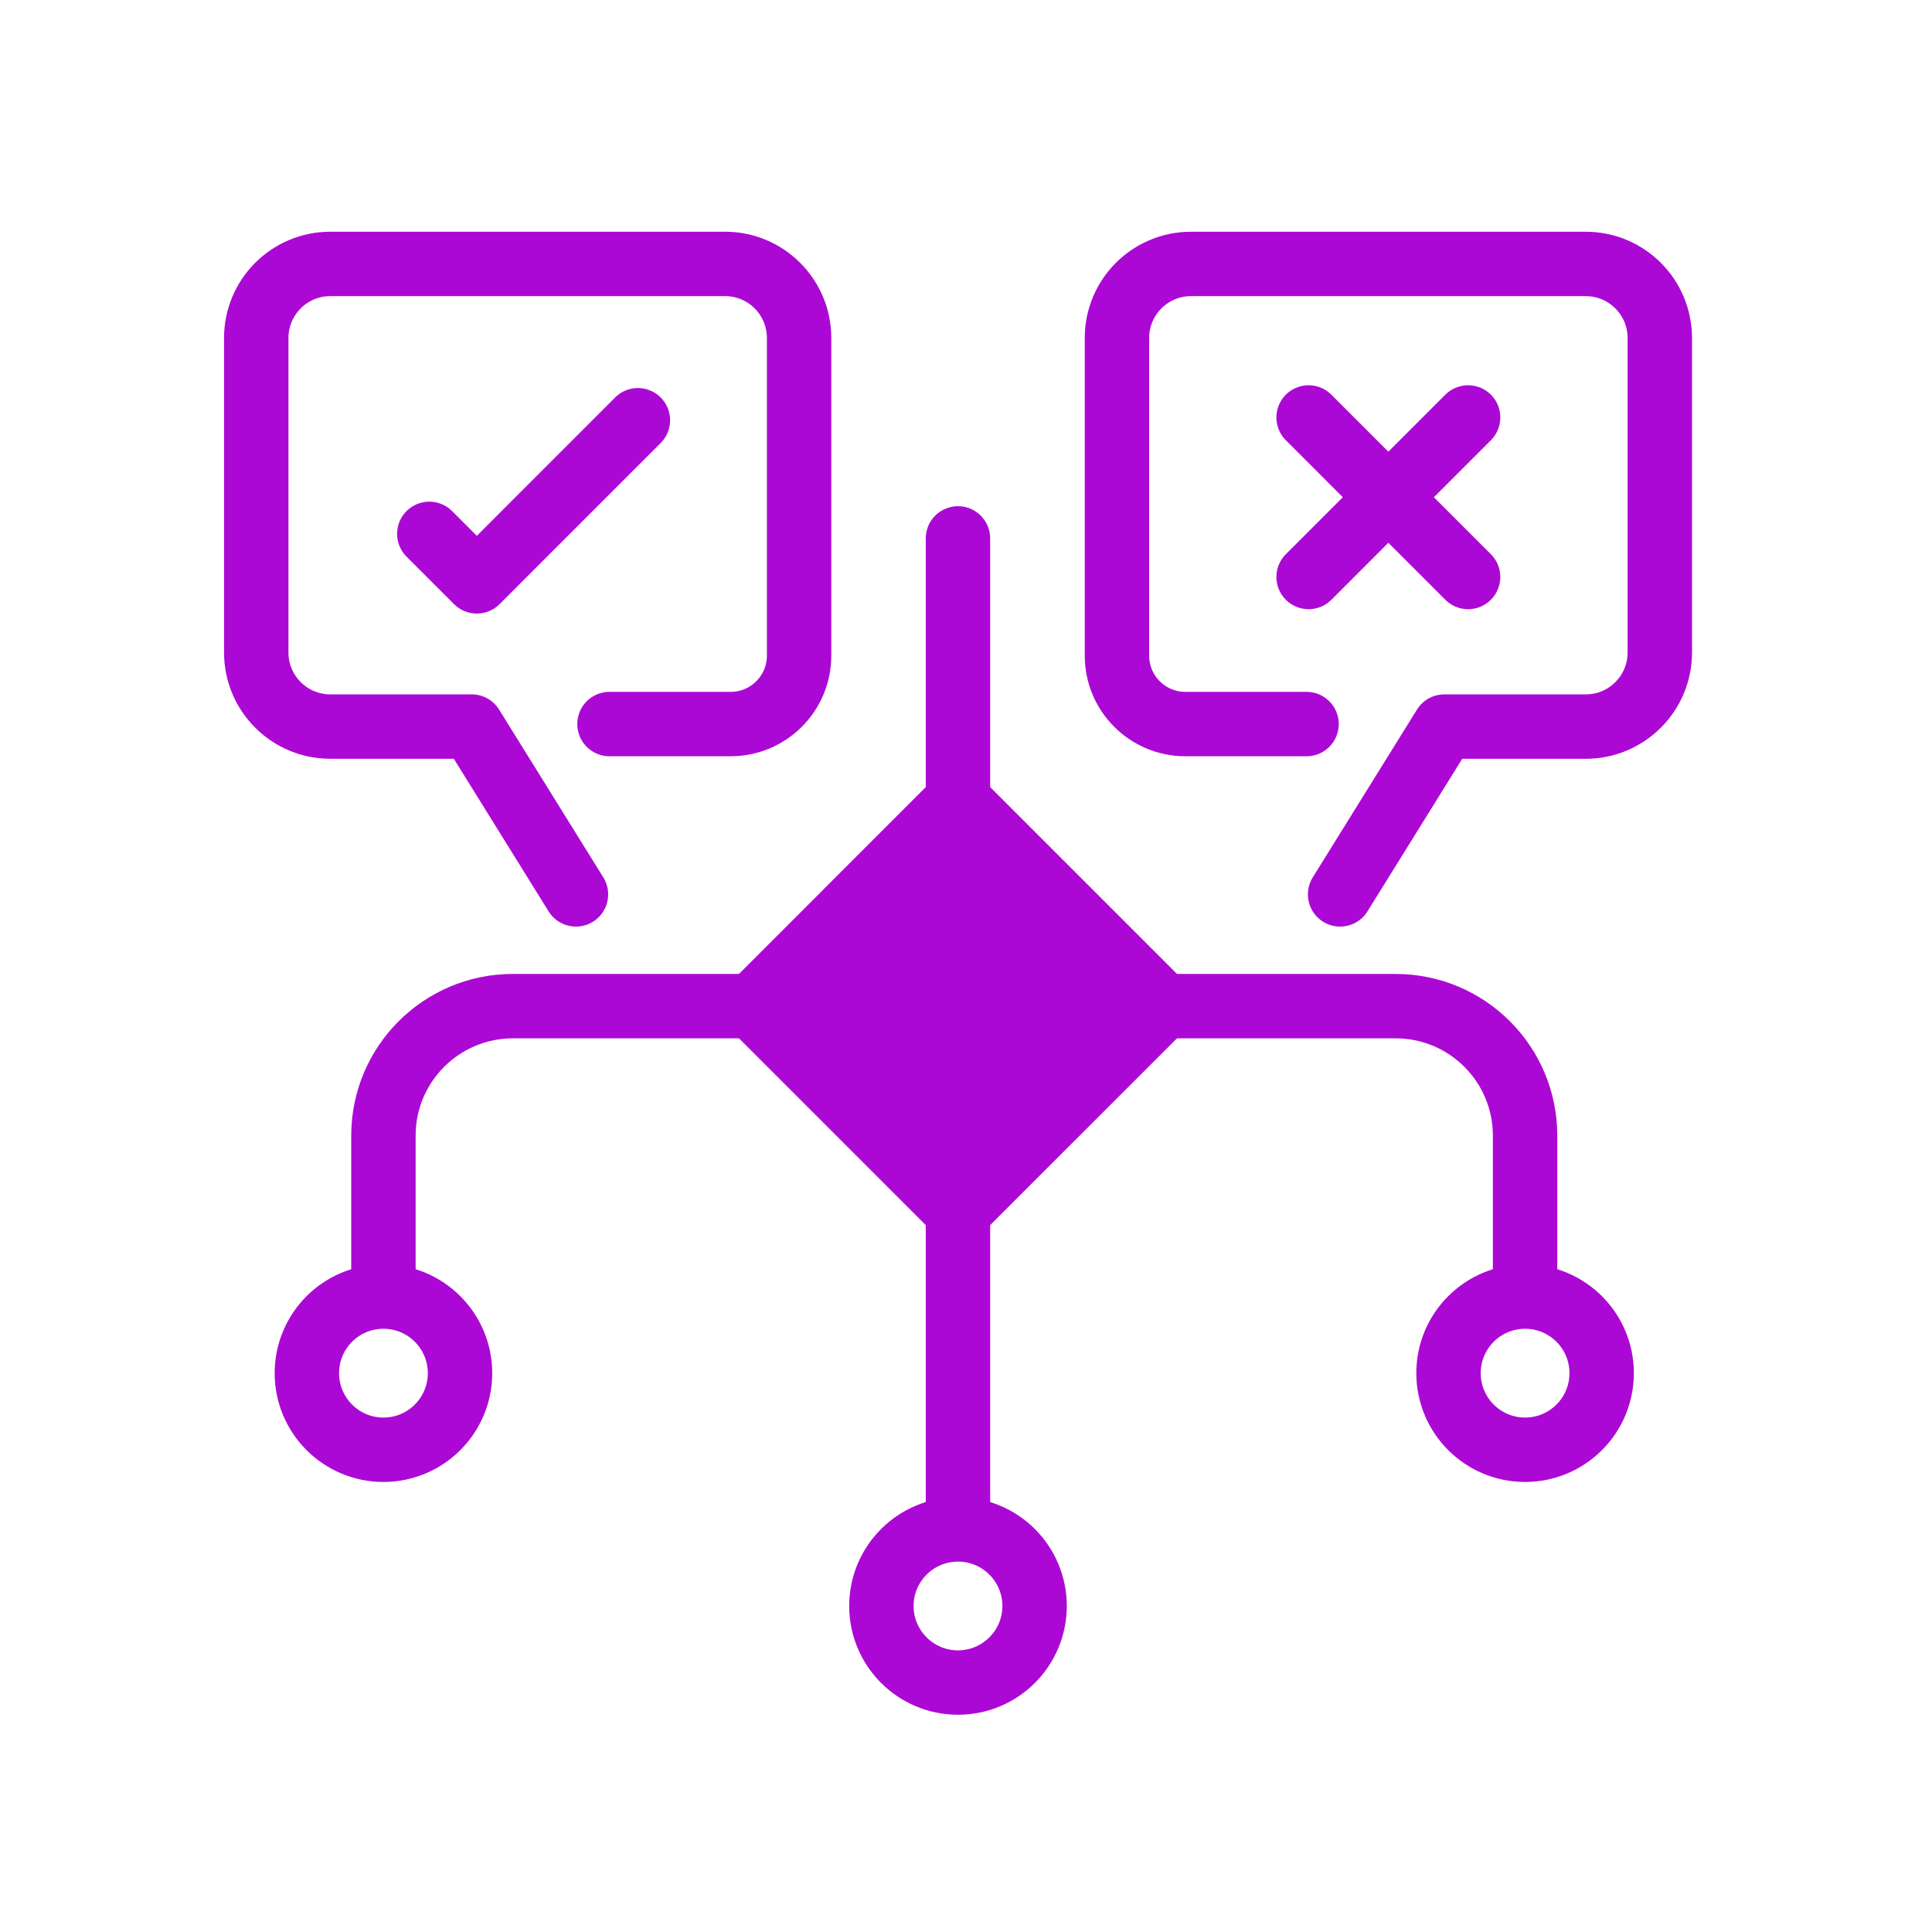
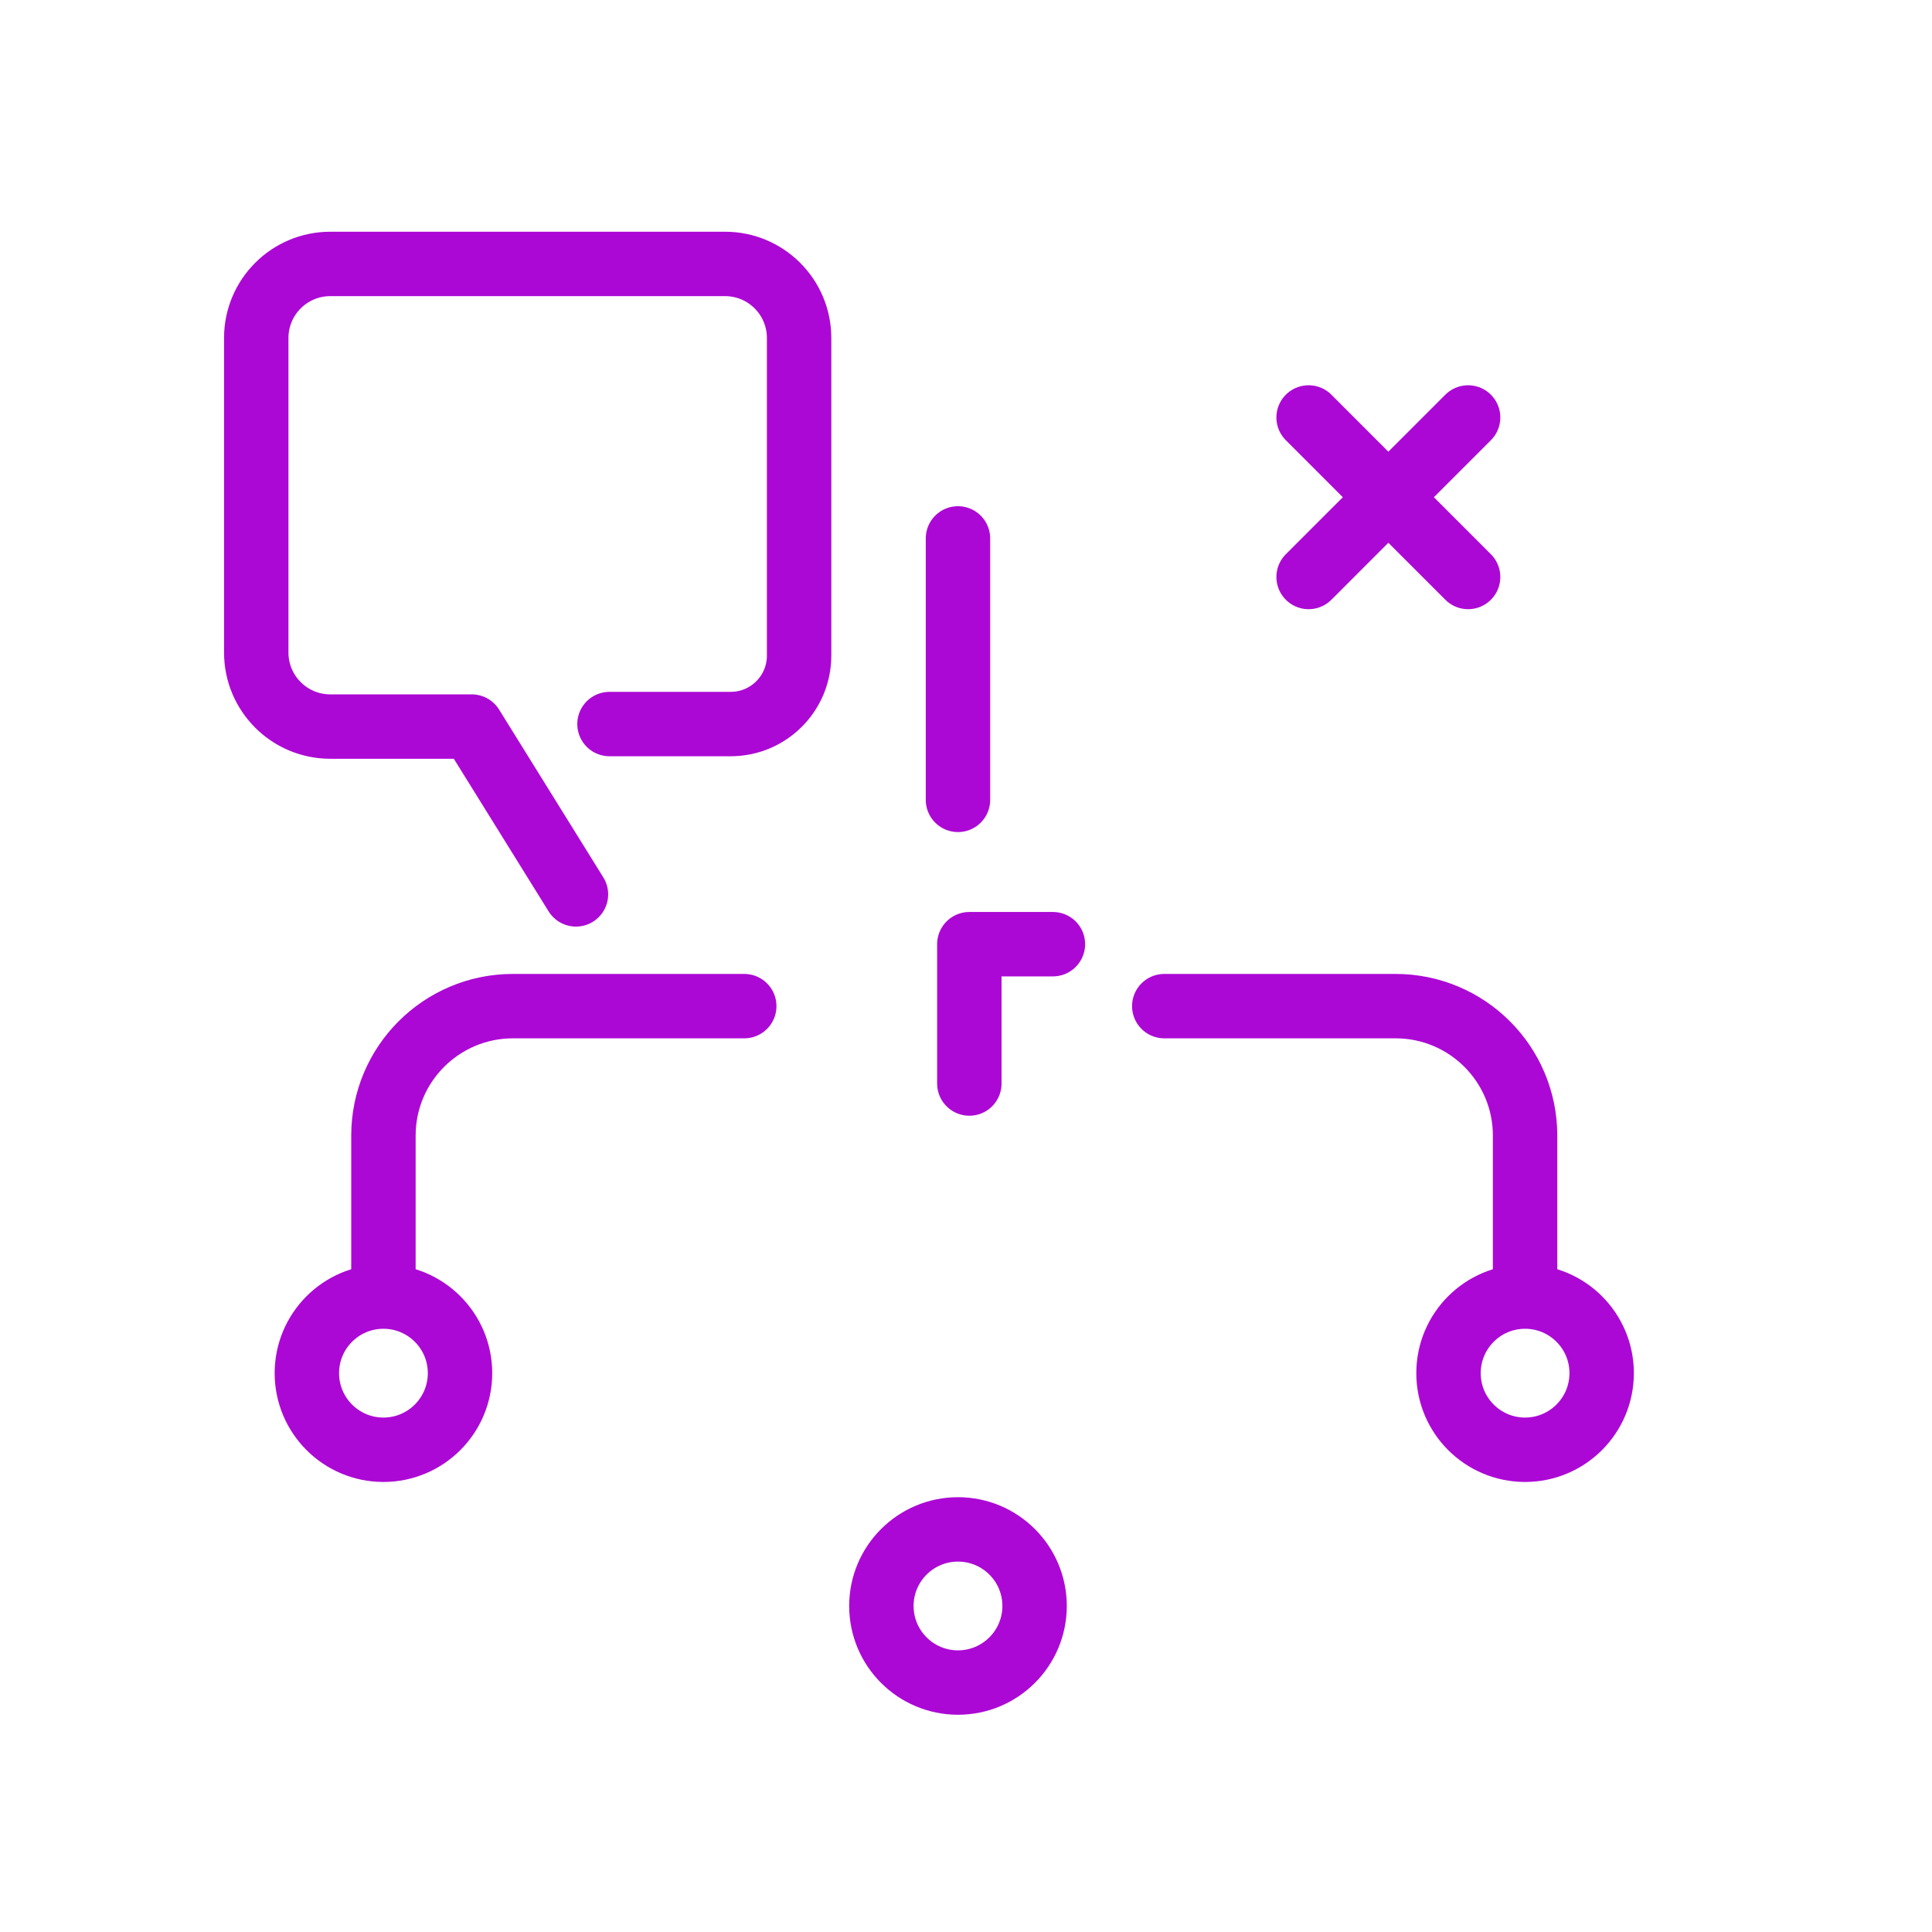
<svg xmlns="http://www.w3.org/2000/svg" xml:space="preserve" width="50" height="50" version="1.1" style="shape-rendering:geometricPrecision; text-rendering:geometricPrecision; image-rendering:optimizeQuality; fill-rule:evenodd; clip-rule:evenodd" viewBox="0 0 1666.66 1666.66" data-name="Layer 1">
  <defs>
    <style type="text/css">
   
    .str0 {stroke:#AC08D5;stroke-width:55.56;stroke-linecap:round;stroke-linejoin:round;stroke-miterlimit:2.613}
    .str2 {stroke:#AC08D5;stroke-width:55.56;stroke-linecap:round;stroke-linejoin:round;stroke-miterlimit:10}
    .str1 {stroke:#AC08D5;stroke-width:55.56;stroke-linecap:round;stroke-linejoin:round;stroke-miterlimit:10}
    .fil2 {fill:none}
    .fil0 {fill:none;fill-rule:nonzero}
    .fil1 {fill:#AC08D5}
   
  </style>
  </defs>
  <g id="Layer_x0020_1">
    <g id="_719631152">
      <g>
        <path class="fil0 str0" d="M496.86 771.55l-89.91 -144.76 -122.02 0c-35.27,0 -63.87,-28.6 -63.87,-63.87l0 -271.37c0,-35.27 28.6,-63.87 63.87,-63.87l340.55 0c35.27,0 63.87,28.6 63.87,63.87l0 274.03c0,32.6 -26.43,59.03 -59.03,59.03l-104.53 0" />
-         <polyline class="fil0 str0" points="370.35,460.54 411.33,501.52 550.29,362.53 " />
      </g>
      <g>
-         <path class="fil0 str0" d="M1156.05 771.56l89.91 -144.76 122.01 0c35.27,0 63.87,-28.6 63.87,-63.87l0 -271.37c0,-35.27 -28.6,-63.87 -63.87,-63.87l-340.55 0c-35.27,0 -63.87,28.6 -63.87,63.87l0 274.03c0,32.6 26.43,59.03 59.03,59.03l104.53 0" />
        <g>
          <line class="fil0 str0" x1="1128.88" y1="360.13" x2="1266.48" y2="497.74" />
          <line class="fil0 str0" x1="1266.48" y1="360.13" x2="1128.88" y2="497.74" />
        </g>
      </g>
-       <polygon class="fil1 str1" points="826.4,1045.36 648.99,867.95 826.4,690.51 1003.84,867.95 " />
      <polyline class="fil2 str2" points="908.3,814.51 836.21,814.51 836.21,934.72 " />
      <line class="fil2 str1" x1="826.4" y1="464.46" x2="826.4" y2="690.01" />
      <path class="fil2 str1" d="M642.04 867.95l-199.52 0c-61.71,0 -111.75,50 -111.75,111.74l0 128.3" />
      <path class="fil2 str1" d="M1004.37 867.95l199.52 0c61.71,0 111.74,50 111.74,111.74l0 128.3" />
-       <line class="fil2 str1" x1="826.4" y1="1045.36" x2="826.4" y2="1309.91" />
-       <path class="fil2 str1" d="M396.84 1184.56c0,36.5 -29.59,66.09 -66.06,66.09 -36.5,0 -66.06,-29.59 -66.06,-66.09 0,-36.47 29.56,-66.06 66.06,-66.06 36.47,0 66.06,29.59 66.06,66.06z" />
+       <path class="fil2 str1" d="M396.84 1184.56c0,36.5 -29.59,66.09 -66.06,66.09 -36.5,0 -66.06,-29.59 -66.06,-66.09 0,-36.47 29.56,-66.06 66.06,-66.06 36.47,0 66.06,29.59 66.06,66.06" />
      <path class="fil2 str1" d="M1381.69 1184.56c0,36.5 -29.59,66.09 -66.06,66.09 -36.5,0 -66.06,-29.59 -66.06,-66.09 0,-36.47 29.56,-66.06 66.06,-66.06 36.48,0 66.06,29.59 66.06,66.06z" />
      <path class="fil2 str1" d="M892.5 1385.41c0,36.47 -29.59,66.06 -66.1,66.06 -36.47,0 -66.06,-29.59 -66.06,-66.06 0,-36.47 29.59,-66.06 66.06,-66.06 36.51,0 66.1,29.59 66.1,66.06z" />
    </g>
  </g>
</svg>